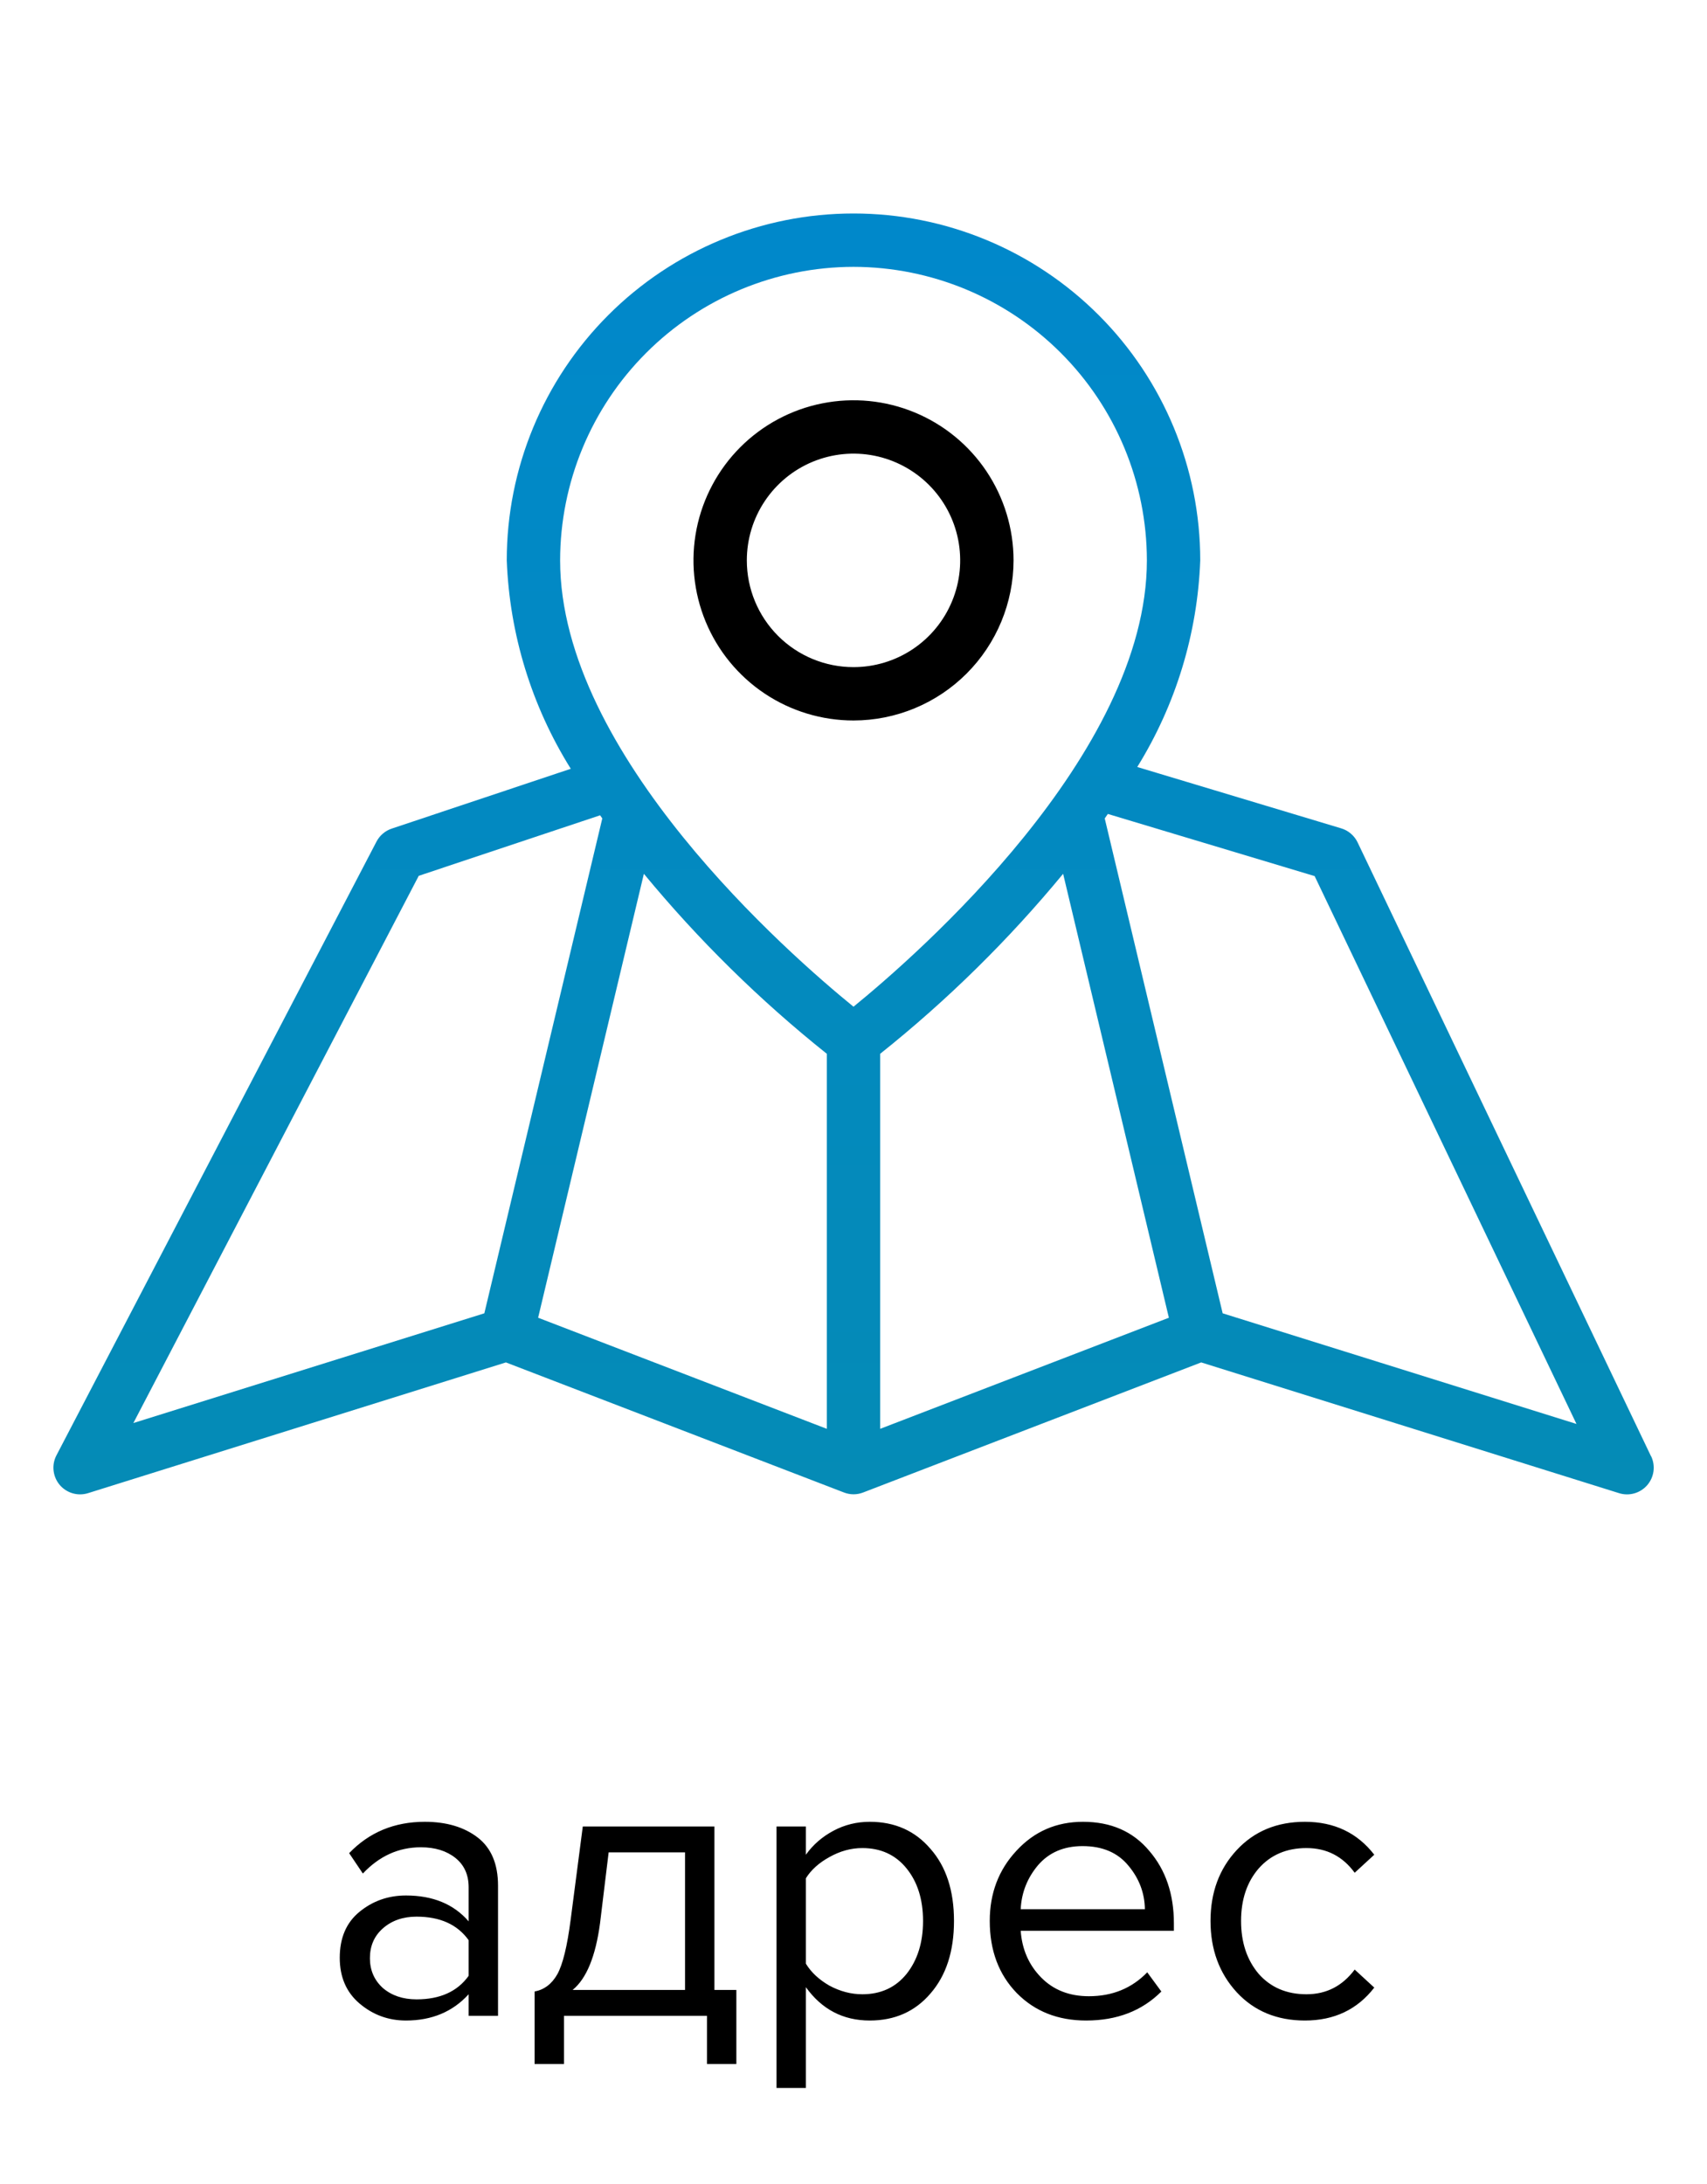
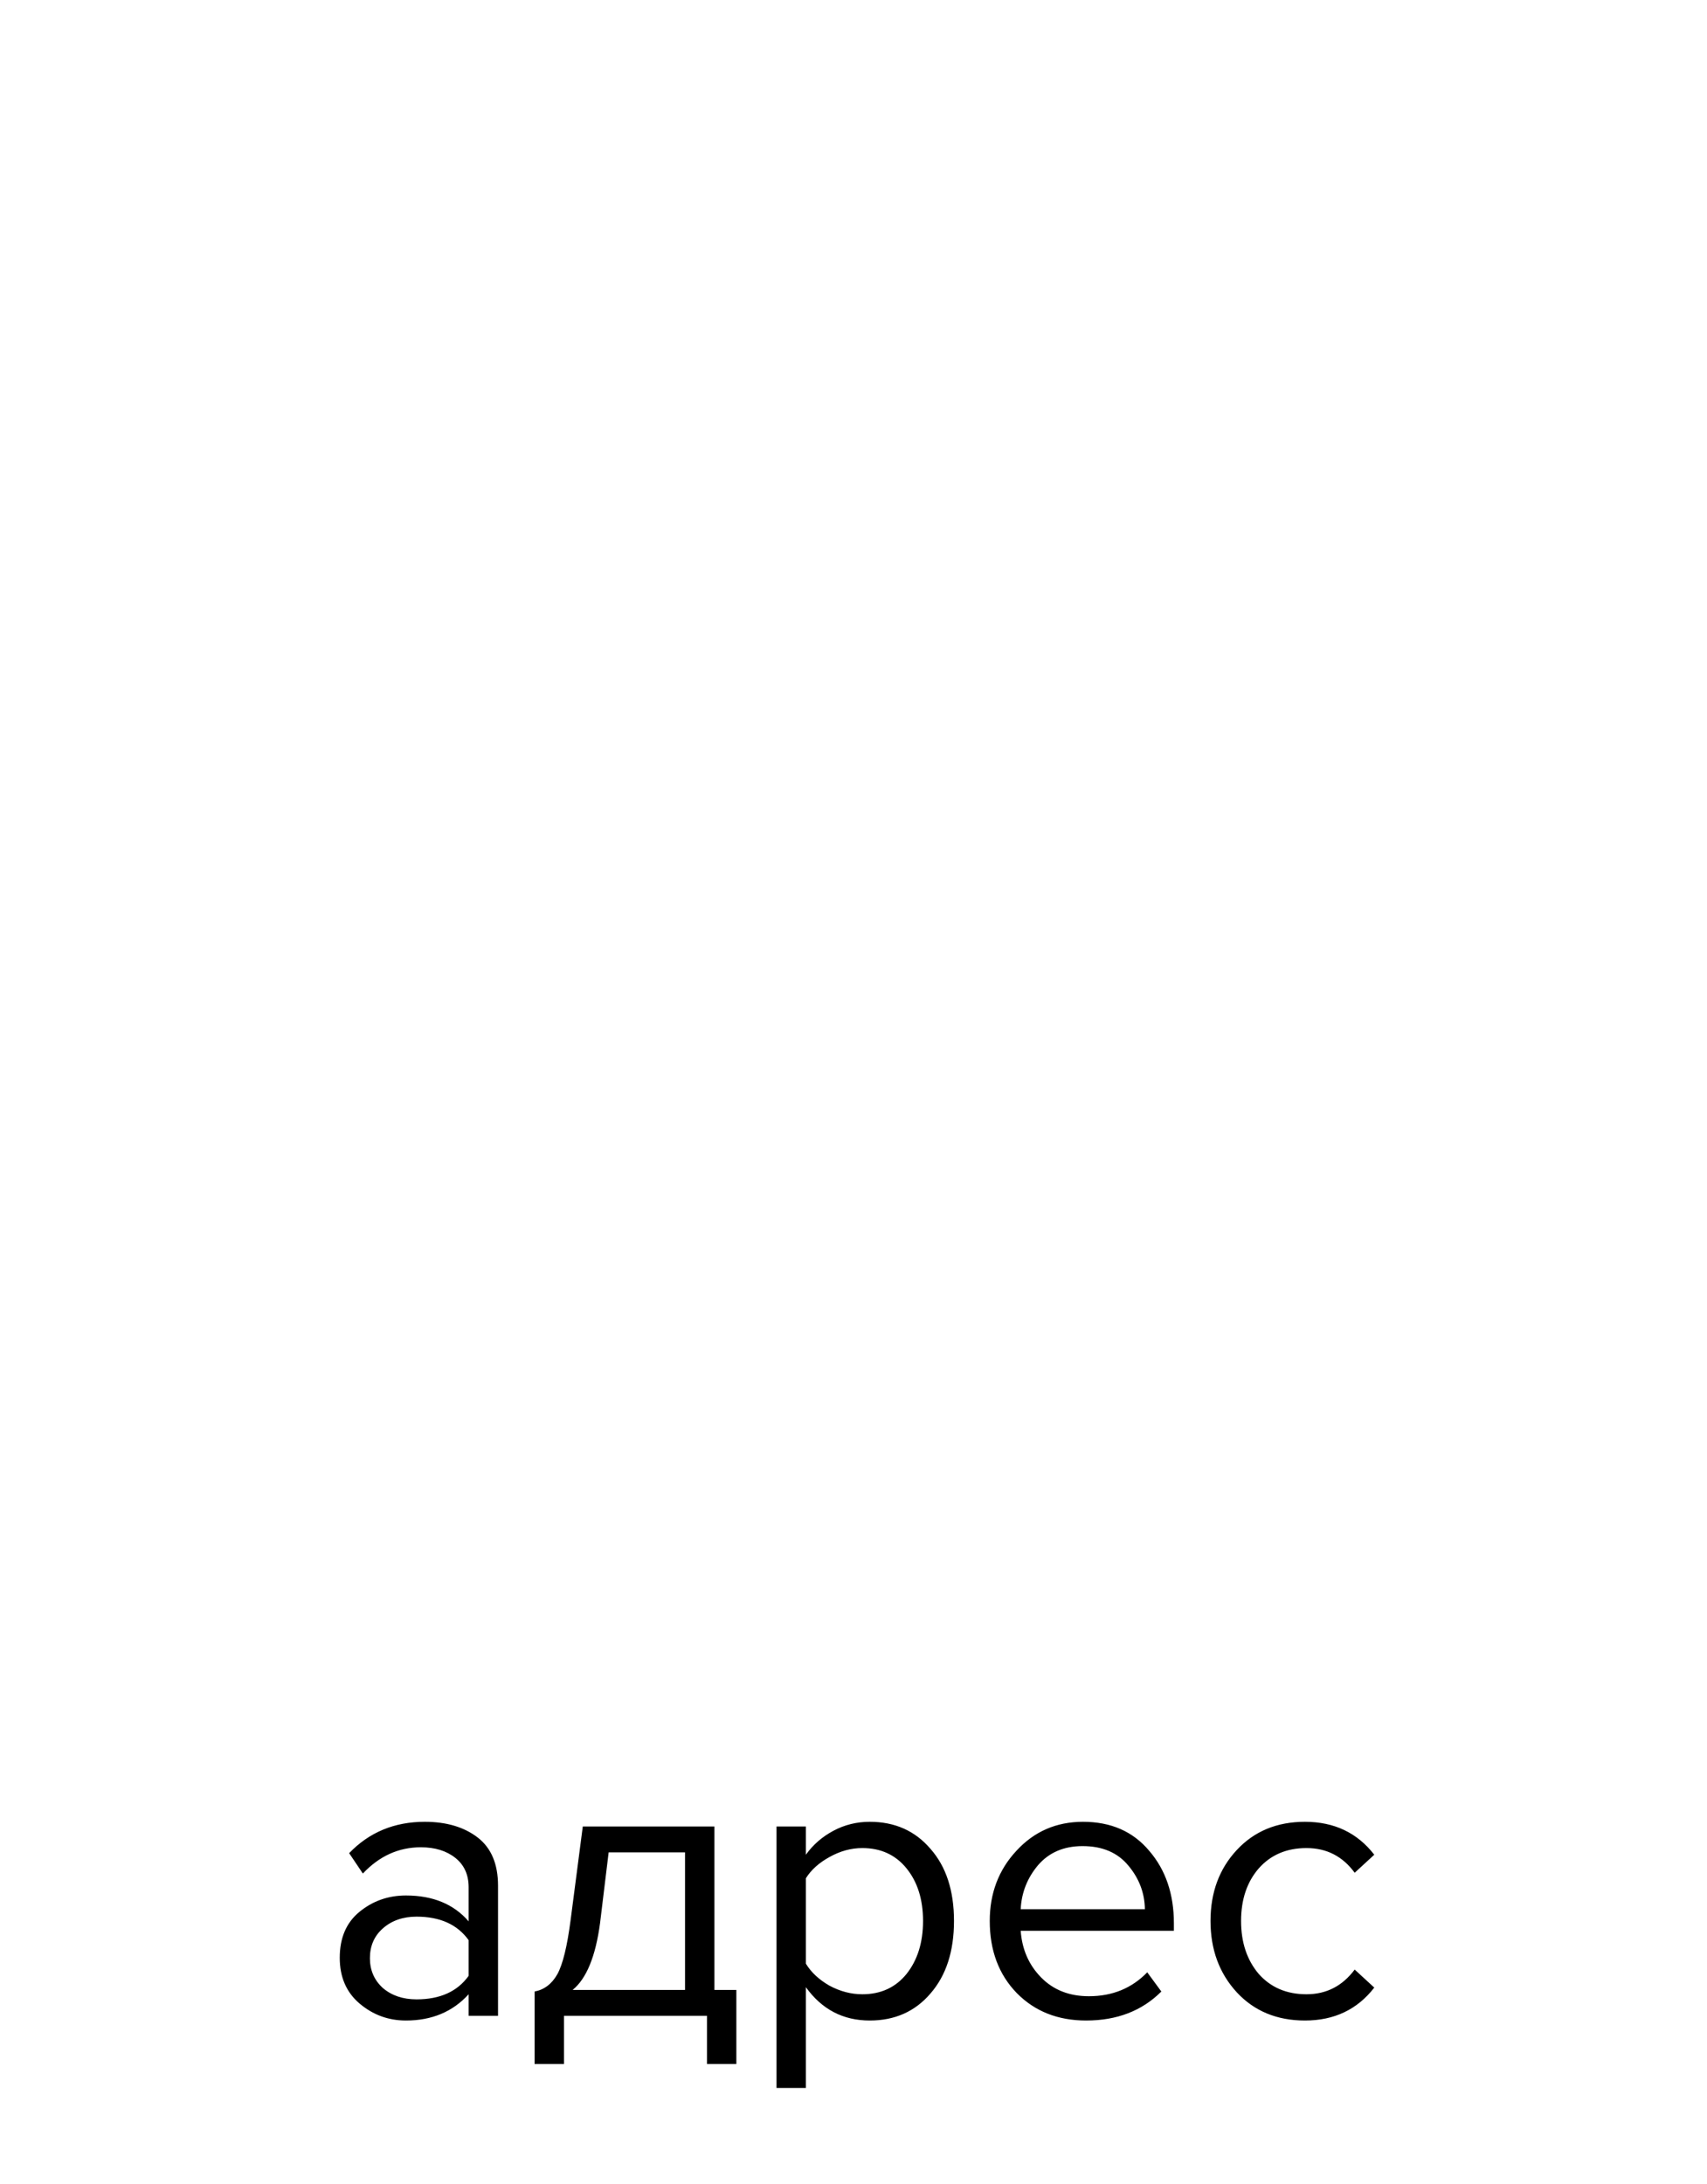
<svg xmlns="http://www.w3.org/2000/svg" width="61" height="78" viewBox="0 0 61 78" fill="none">
  <path d="M17.797 72H16.747V71.23C16.177 71.855 15.431 72.168 14.507 72.168C13.881 72.168 13.331 71.967 12.855 71.566C12.379 71.165 12.141 70.619 12.141 69.928C12.141 69.219 12.374 68.673 12.841 68.29C13.317 67.898 13.872 67.702 14.507 67.702C15.468 67.702 16.215 68.01 16.747 68.626V67.408C16.747 66.96 16.588 66.61 16.271 66.358C15.953 66.106 15.543 65.98 15.039 65.98C14.245 65.98 13.555 66.293 12.967 66.918L12.477 66.19C13.195 65.443 14.096 65.07 15.179 65.07C15.953 65.07 16.583 65.257 17.069 65.63C17.554 66.003 17.797 66.577 17.797 67.352V72ZM14.885 71.412C15.725 71.412 16.345 71.132 16.747 70.572V69.298C16.345 68.738 15.725 68.458 14.885 68.458C14.399 68.458 13.998 68.598 13.681 68.878C13.373 69.149 13.219 69.503 13.219 69.942C13.219 70.371 13.373 70.726 13.681 71.006C13.998 71.277 14.399 71.412 14.885 71.412ZM19.104 73.722V71.132C19.449 71.067 19.72 70.861 19.916 70.516C20.112 70.161 20.27 69.513 20.392 68.57L20.826 65.238H25.53V71.076H26.314V73.722H25.264V72H20.154V73.722H19.104ZM21.75 66.162L21.442 68.696C21.283 69.881 20.956 70.675 20.462 71.076H24.48V66.162H21.75ZM31.081 72.168C30.129 72.168 29.369 71.771 28.799 70.978V74.576H27.749V65.238H28.799V66.246C29.051 65.891 29.378 65.607 29.779 65.392C30.181 65.177 30.615 65.07 31.081 65.07C31.977 65.07 32.701 65.392 33.251 66.036C33.811 66.671 34.091 67.529 34.091 68.612C34.091 69.695 33.811 70.558 33.251 71.202C32.701 71.846 31.977 72.168 31.081 72.168ZM30.815 71.23C31.478 71.23 32.005 70.987 32.397 70.502C32.789 70.007 32.985 69.377 32.985 68.612C32.985 67.847 32.789 67.221 32.397 66.736C32.005 66.251 31.478 66.008 30.815 66.008C30.414 66.008 30.022 66.115 29.639 66.33C29.266 66.535 28.986 66.787 28.799 67.086V70.138C28.986 70.446 29.266 70.707 29.639 70.922C30.022 71.127 30.414 71.23 30.815 71.23ZM38.813 72.168C37.805 72.168 36.979 71.841 36.335 71.188C35.691 70.525 35.369 69.667 35.369 68.612C35.369 67.623 35.686 66.787 36.321 66.106C36.956 65.415 37.749 65.07 38.701 65.07C39.7 65.07 40.488 65.415 41.067 66.106C41.655 66.787 41.949 67.651 41.949 68.696V68.962H36.475C36.522 69.625 36.764 70.18 37.203 70.628C37.642 71.076 38.211 71.3 38.911 71.3C39.751 71.3 40.446 71.015 40.997 70.446L41.501 71.132C40.81 71.823 39.914 72.168 38.813 72.168ZM40.913 68.192C40.904 67.613 40.708 67.095 40.325 66.638C39.942 66.171 39.396 65.938 38.687 65.938C38.015 65.938 37.483 66.167 37.091 66.624C36.708 67.081 36.503 67.604 36.475 68.192H40.913ZM46.632 72.168C45.633 72.168 44.821 71.832 44.196 71.16C43.57 70.479 43.258 69.629 43.258 68.612C43.258 67.595 43.57 66.75 44.196 66.078C44.821 65.406 45.633 65.07 46.632 65.07C47.677 65.07 48.503 65.462 49.11 66.246L48.41 66.89C47.98 66.302 47.406 66.008 46.688 66.008C45.978 66.008 45.409 66.251 44.98 66.736C44.56 67.221 44.35 67.847 44.35 68.612C44.35 69.377 44.56 70.007 44.98 70.502C45.409 70.987 45.978 71.23 46.688 71.23C47.397 71.23 47.971 70.936 48.41 70.348L49.11 70.992C48.503 71.776 47.677 72.168 46.632 72.168Z" fill="black" />
-   <path d="M58.998 52.01L48.514 30.088C48.457 29.968 48.375 29.862 48.274 29.776C48.174 29.689 48.056 29.625 47.929 29.587L40.64 27.395C42.018 25.172 42.793 22.629 42.891 20.016C42.891 16.729 41.585 13.578 39.261 11.254C36.938 8.93 33.786 7.625 30.5 7.625C27.214 7.625 24.062 8.93 21.738 11.254C19.415 13.578 18.109 16.729 18.109 20.016C18.209 22.654 18.998 25.22 20.397 27.459L13.998 29.596C13.764 29.674 13.569 29.84 13.454 30.06L2.017 51.981C1.941 52.127 1.904 52.289 1.909 52.452C1.915 52.616 1.962 52.775 2.046 52.915C2.131 53.055 2.25 53.171 2.393 53.251C2.535 53.332 2.696 53.374 2.859 53.375C2.956 53.375 3.053 53.361 3.145 53.332L18.079 48.662L30.16 53.308C30.38 53.394 30.624 53.394 30.844 53.308L42.925 48.662L57.858 53.332C58.036 53.388 58.225 53.39 58.404 53.339C58.582 53.288 58.742 53.186 58.864 53.046C58.985 52.906 59.063 52.733 59.088 52.549C59.112 52.365 59.083 52.178 59.002 52.01H58.998ZM29.547 37.639V51.034L19.23 47.066L23.009 31.21C24.96 33.574 27.151 35.728 29.547 37.639ZM31.453 37.639C33.849 35.728 36.04 33.574 37.991 31.21L41.77 47.066L31.453 51.034V37.639ZM30.5 9.531C33.28 9.535 35.944 10.64 37.91 12.606C39.875 14.571 40.981 17.236 40.984 20.016C40.984 26.946 32.766 34.113 30.5 35.957C28.233 34.114 20.016 26.955 20.016 20.016C20.019 17.236 21.125 14.571 23.09 12.606C25.055 10.64 27.72 9.535 30.5 9.531ZM14.964 31.282L21.445 29.12L21.523 29.232L17.308 46.908L4.766 50.827L14.964 31.282ZM43.692 46.908L39.478 29.232L39.589 29.072L46.979 31.292L56.336 50.86L43.692 46.908Z" fill="url(#paint0_linear)" />
-   <path d="M36.219 20.016C36.219 18.885 35.883 17.779 35.255 16.838C34.627 15.898 33.733 15.165 32.688 14.732C31.643 14.299 30.494 14.186 29.384 14.407C28.275 14.627 27.256 15.172 26.456 15.972C25.656 16.772 25.112 17.791 24.891 18.9C24.671 20.009 24.784 21.159 25.217 22.204C25.649 23.249 26.382 24.142 27.323 24.771C28.263 25.399 29.369 25.734 30.5 25.734C32.016 25.733 33.47 25.13 34.542 24.058C35.614 22.986 36.217 21.532 36.219 20.016ZM26.688 20.016C26.688 19.262 26.911 18.524 27.33 17.898C27.749 17.271 28.344 16.782 29.041 16.493C29.738 16.205 30.504 16.129 31.244 16.276C31.983 16.424 32.663 16.787 33.196 17.32C33.729 17.853 34.092 18.532 34.239 19.272C34.386 20.011 34.311 20.778 34.022 21.475C33.734 22.171 33.245 22.767 32.618 23.186C31.991 23.605 31.254 23.828 30.5 23.828C29.489 23.828 28.519 23.427 27.804 22.712C27.089 21.997 26.688 21.027 26.688 20.016Z" fill="black" />
  <defs>
    <linearGradient id="paint0_linear" x1="30.5" y1="57.497" x2="30.5" y2="4.56" gradientUnits="userSpaceOnUse">
      <stop stop-color="#058BB4" />
      <stop offset="1" stop-color="#0088CC" />
    </linearGradient>
  </defs>
</svg>